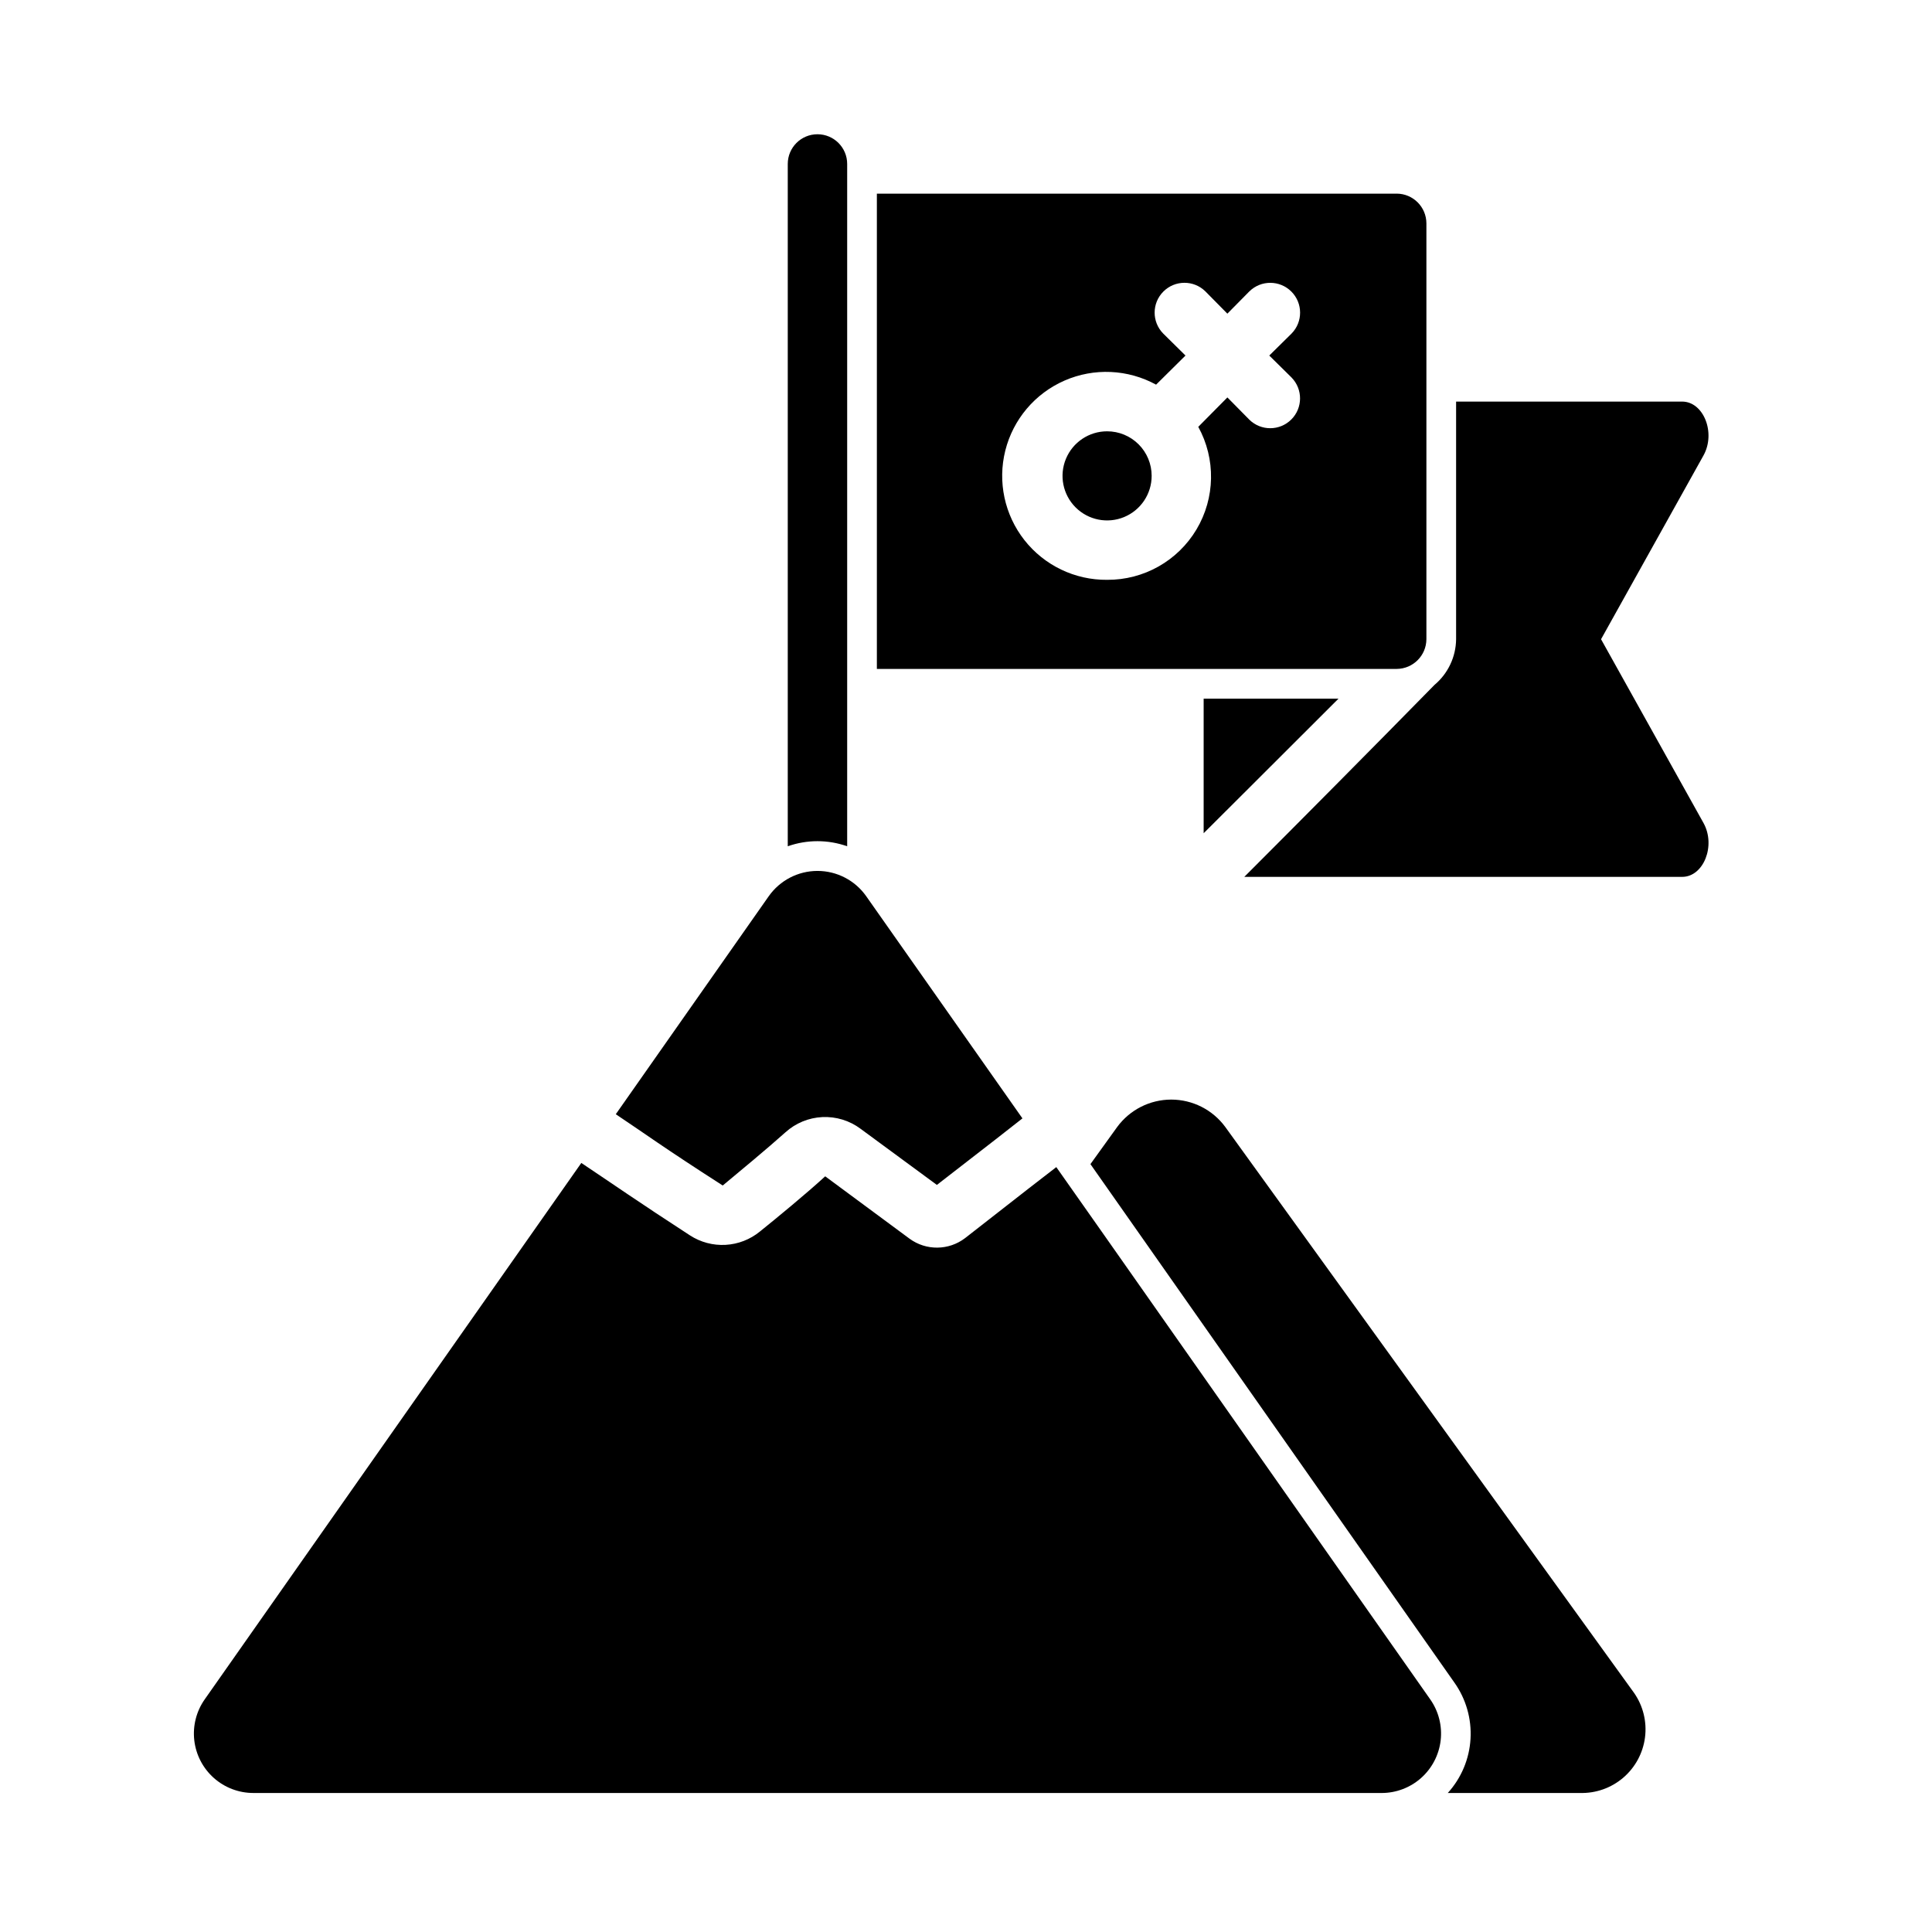
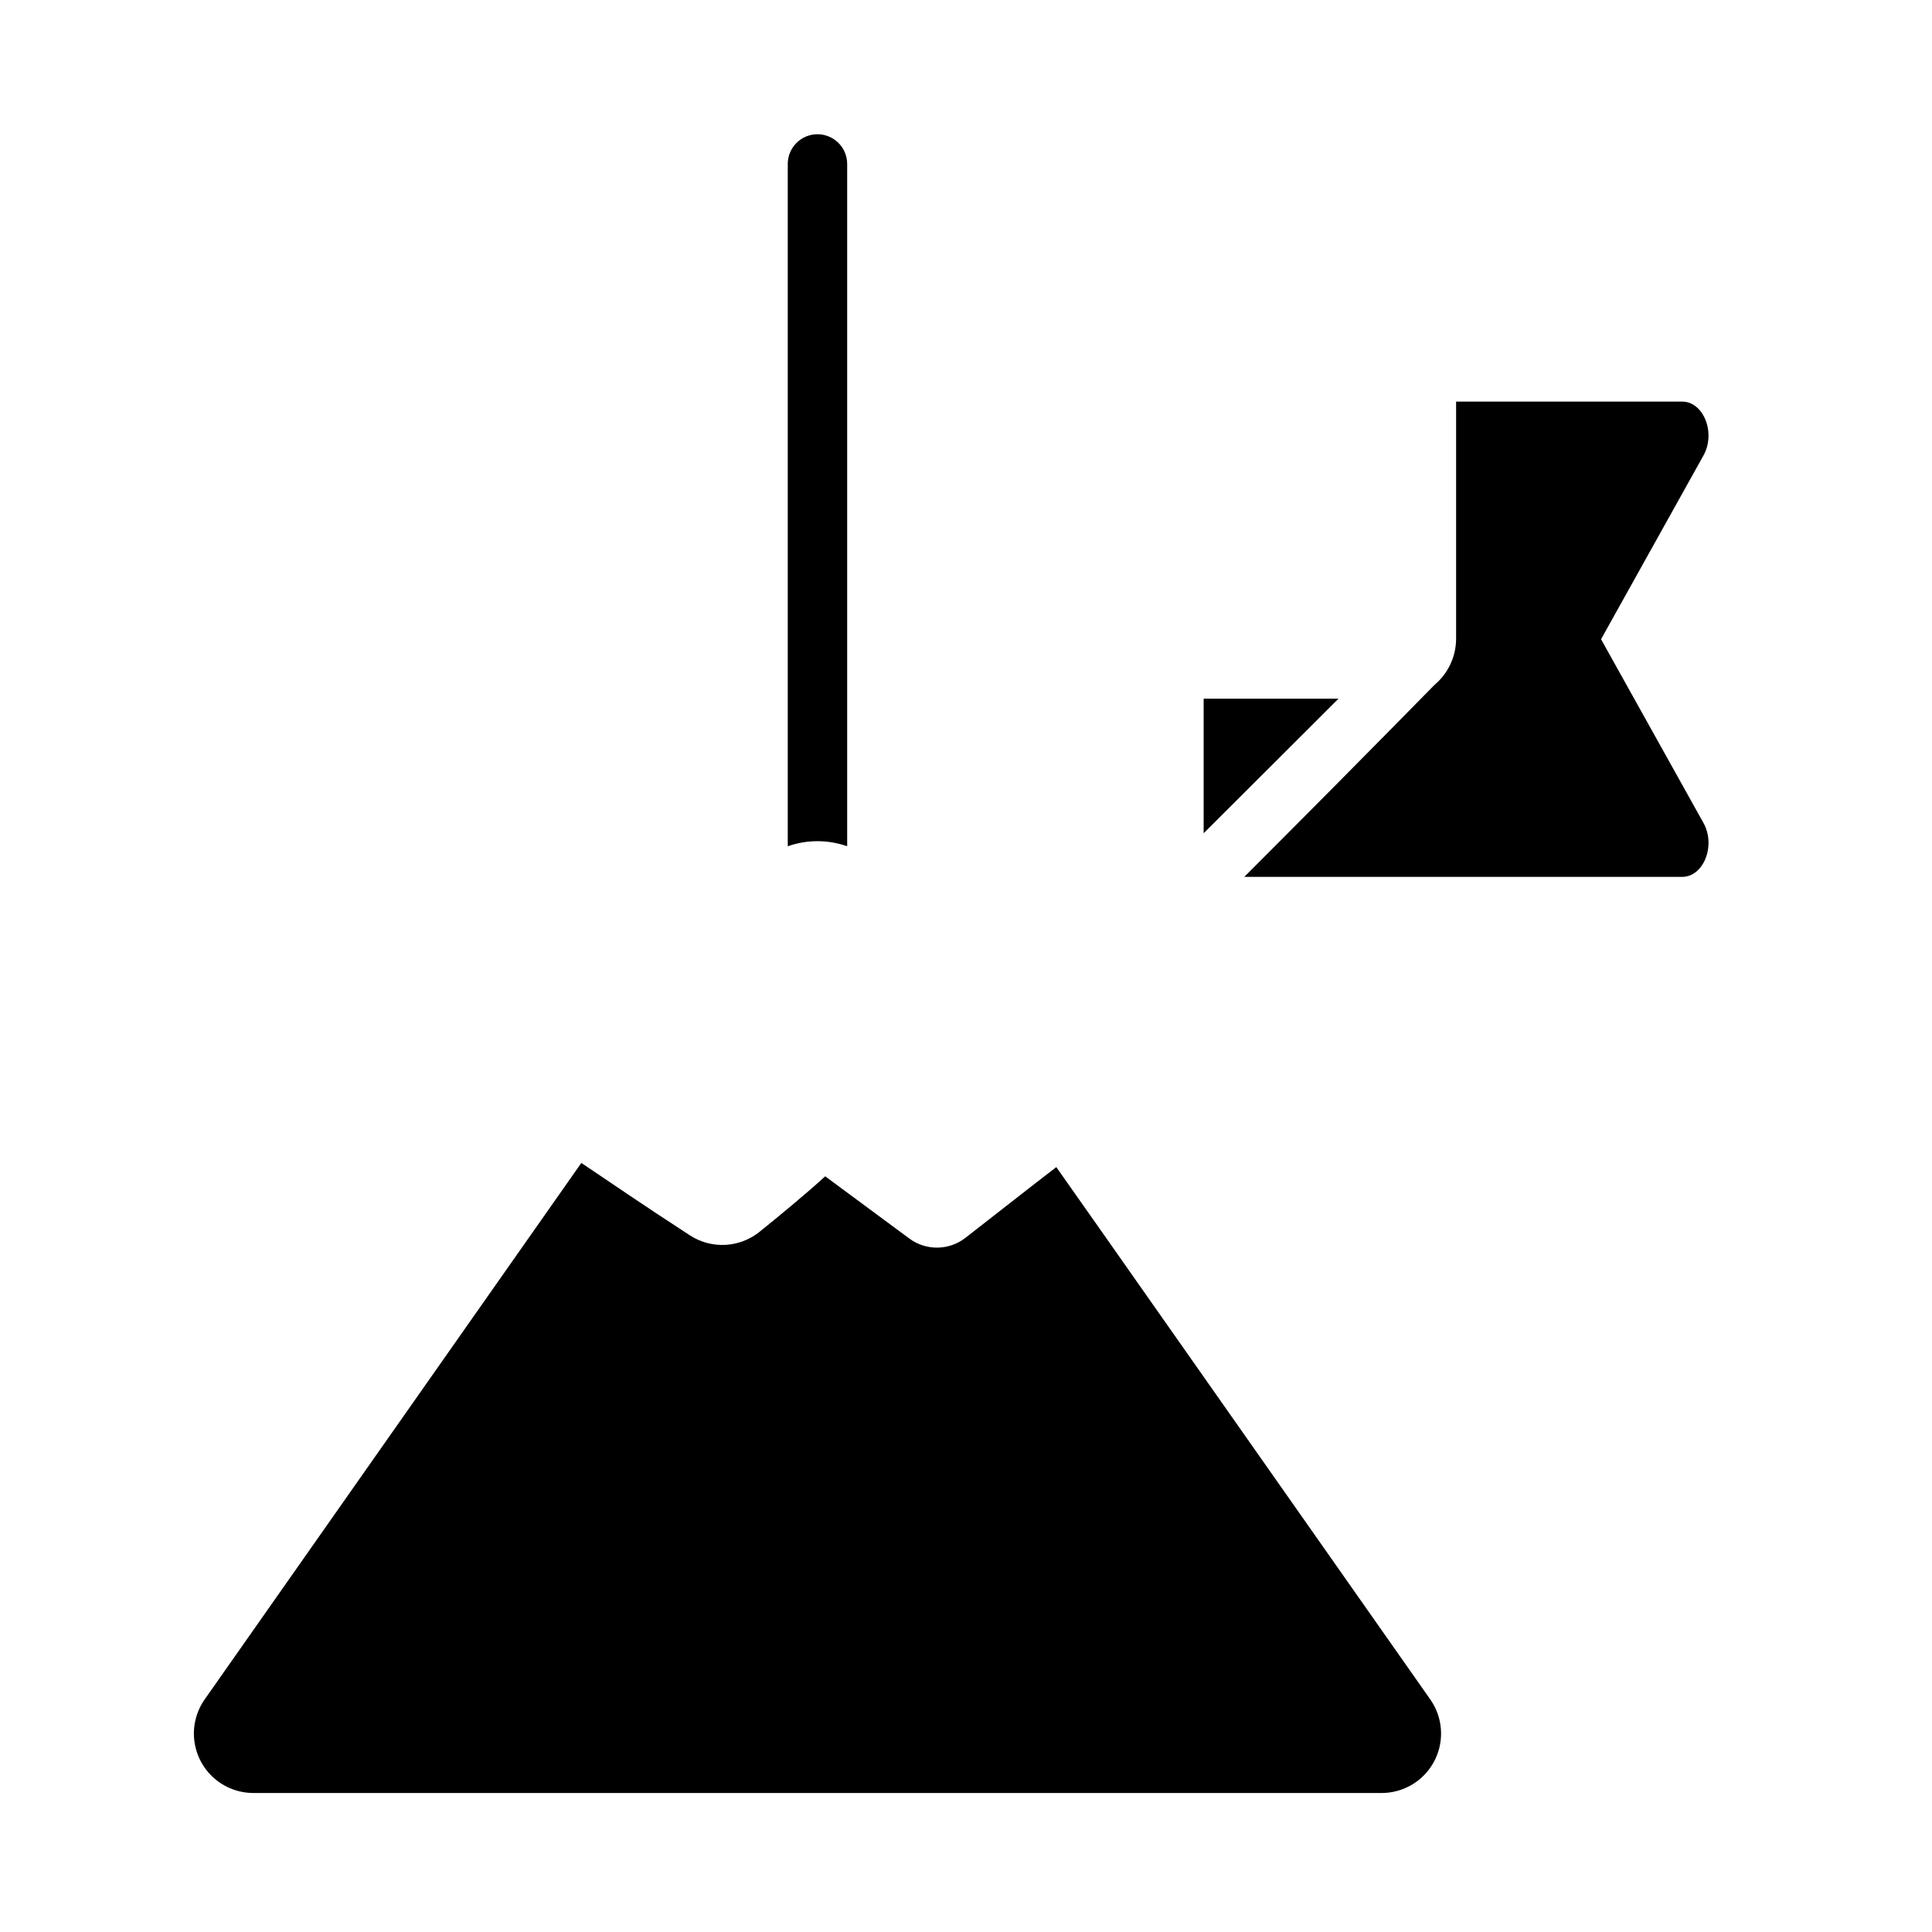
<svg xmlns="http://www.w3.org/2000/svg" fill="#000000" width="800px" height="800px" version="1.1" viewBox="144 144 512 512">
  <g>
-     <path d="m307.19 439.28 40.539-57.781c2.961-4.199 7.777-6.695 12.91-6.695 5.137 0 9.953 2.496 12.91 6.695l41.406 58.883c-7.988 6.269-3.348 2.656-22.672 17.633l-20.23-14.879h0.004c-2.918-2.176-6.496-3.269-10.129-3.098-3.633 0.172-7.094 1.602-9.789 4.043-4.644 4.172-12.438 10.629-16.609 14.09-15.914-10.211-20.469-13.645-28.34-18.891z" />
    <path d="m510.13 619.16h-298.98c-3.863 0.004-7.594-1.414-10.48-3.981-2.887-2.57-4.731-6.109-5.18-9.945-0.445-3.84 0.531-7.707 2.75-10.871l99.816-142.17c7.871 5.246 15.277 10.434 28.812 19.207 2.797 1.809 6.094 2.684 9.418 2.5 3.324-0.184 6.504-1.418 9.082-3.523 4.41-3.543 12.438-10.156 17.32-14.641l22.355 16.531c4.398 3.215 10.391 3.148 14.719-0.16 21.082-16.457 16.18-12.645 24.168-18.812 5.75 8.133-7.332-10.477 99.109 141.07 2.219 3.164 3.195 7.031 2.75 10.871-0.449 3.836-2.293 7.375-5.18 9.945-2.887 2.566-6.617 3.984-10.48 3.981z" />
-     <path d="m562.71 619.16h-35.031c3.582-3.953 5.711-9.012 6.023-14.336 0.316-5.328-1.199-10.602-4.293-14.949l-96.434-137.37 7.086-9.84c3.348-4.562 8.668-7.262 14.328-7.262 5.66 0 10.98 2.699 14.328 7.262l108.32 149.96c2.402 3.438 3.438 7.644 2.906 11.801s-2.59 7.965-5.773 10.688c-3.188 2.723-7.269 4.164-11.457 4.043z" />
    <path d="m368.51 187.45v180.82c-5.094-1.797-10.652-1.797-15.746 0v-180.82c0-4.348 3.523-7.871 7.871-7.871 4.348 0 7.875 3.523 7.875 7.871z" />
-     <path d="m449.2 270.11c0 4.777-2.879 9.082-7.289 10.91-4.414 1.828-9.492 0.816-12.867-2.559-3.379-3.379-4.391-8.457-2.562-12.871 1.828-4.41 6.133-7.289 10.91-7.289 3.133-0.004 6.141 1.238 8.355 3.457 2.215 2.215 3.457 5.219 3.453 8.352z" />
-     <path d="m514.14 195.32h-137.76v125.95h137.76c4.336-0.027 7.844-3.535 7.871-7.871v-110.21c-0.016-4.344-3.531-7.859-7.871-7.875zm-76.754 102.34c-8.531 0.074-16.617-3.809-21.895-10.512-5.277-6.707-7.152-15.477-5.074-23.754 2.078-8.277 7.875-15.121 15.695-18.539 7.816-3.414 16.777-3.016 24.262 1.082l7.793-7.715-5.902-5.824c-3.047-3.094-3.031-8.066 0.043-11.137 3.07-3.07 8.043-3.09 11.133-0.039l5.824 5.902 5.824-5.902h0.004c3.094-3.043 8.062-3.019 11.129 0.047 3.07 3.066 3.09 8.035 0.051 11.129l-5.902 5.824 5.902 5.824v0.004c3.027 3.098 3.004 8.055-0.062 11.117-3.062 3.062-8.02 3.09-11.117 0.059l-5.824-5.902-7.715 7.793c4.676 8.508 4.496 18.855-0.473 27.191-4.973 8.34-13.988 13.418-23.695 13.352z" />
    <path d="m462.98 329.15h35.738c-15.352 15.352-35.738 35.664-35.738 35.664z" />
    <path d="m595.46 362.13c3.305 5.984 0 14.25-5.668 14.25h-116.04c14.508-14.512 33.668-33.809 50.383-50.852v-0.004c3.594-3.004 5.695-7.434 5.746-12.121v-62.977h59.906c5.668 0 8.973 8.266 5.668 14.25l-27.16 48.727z" />
  </g>
</svg>